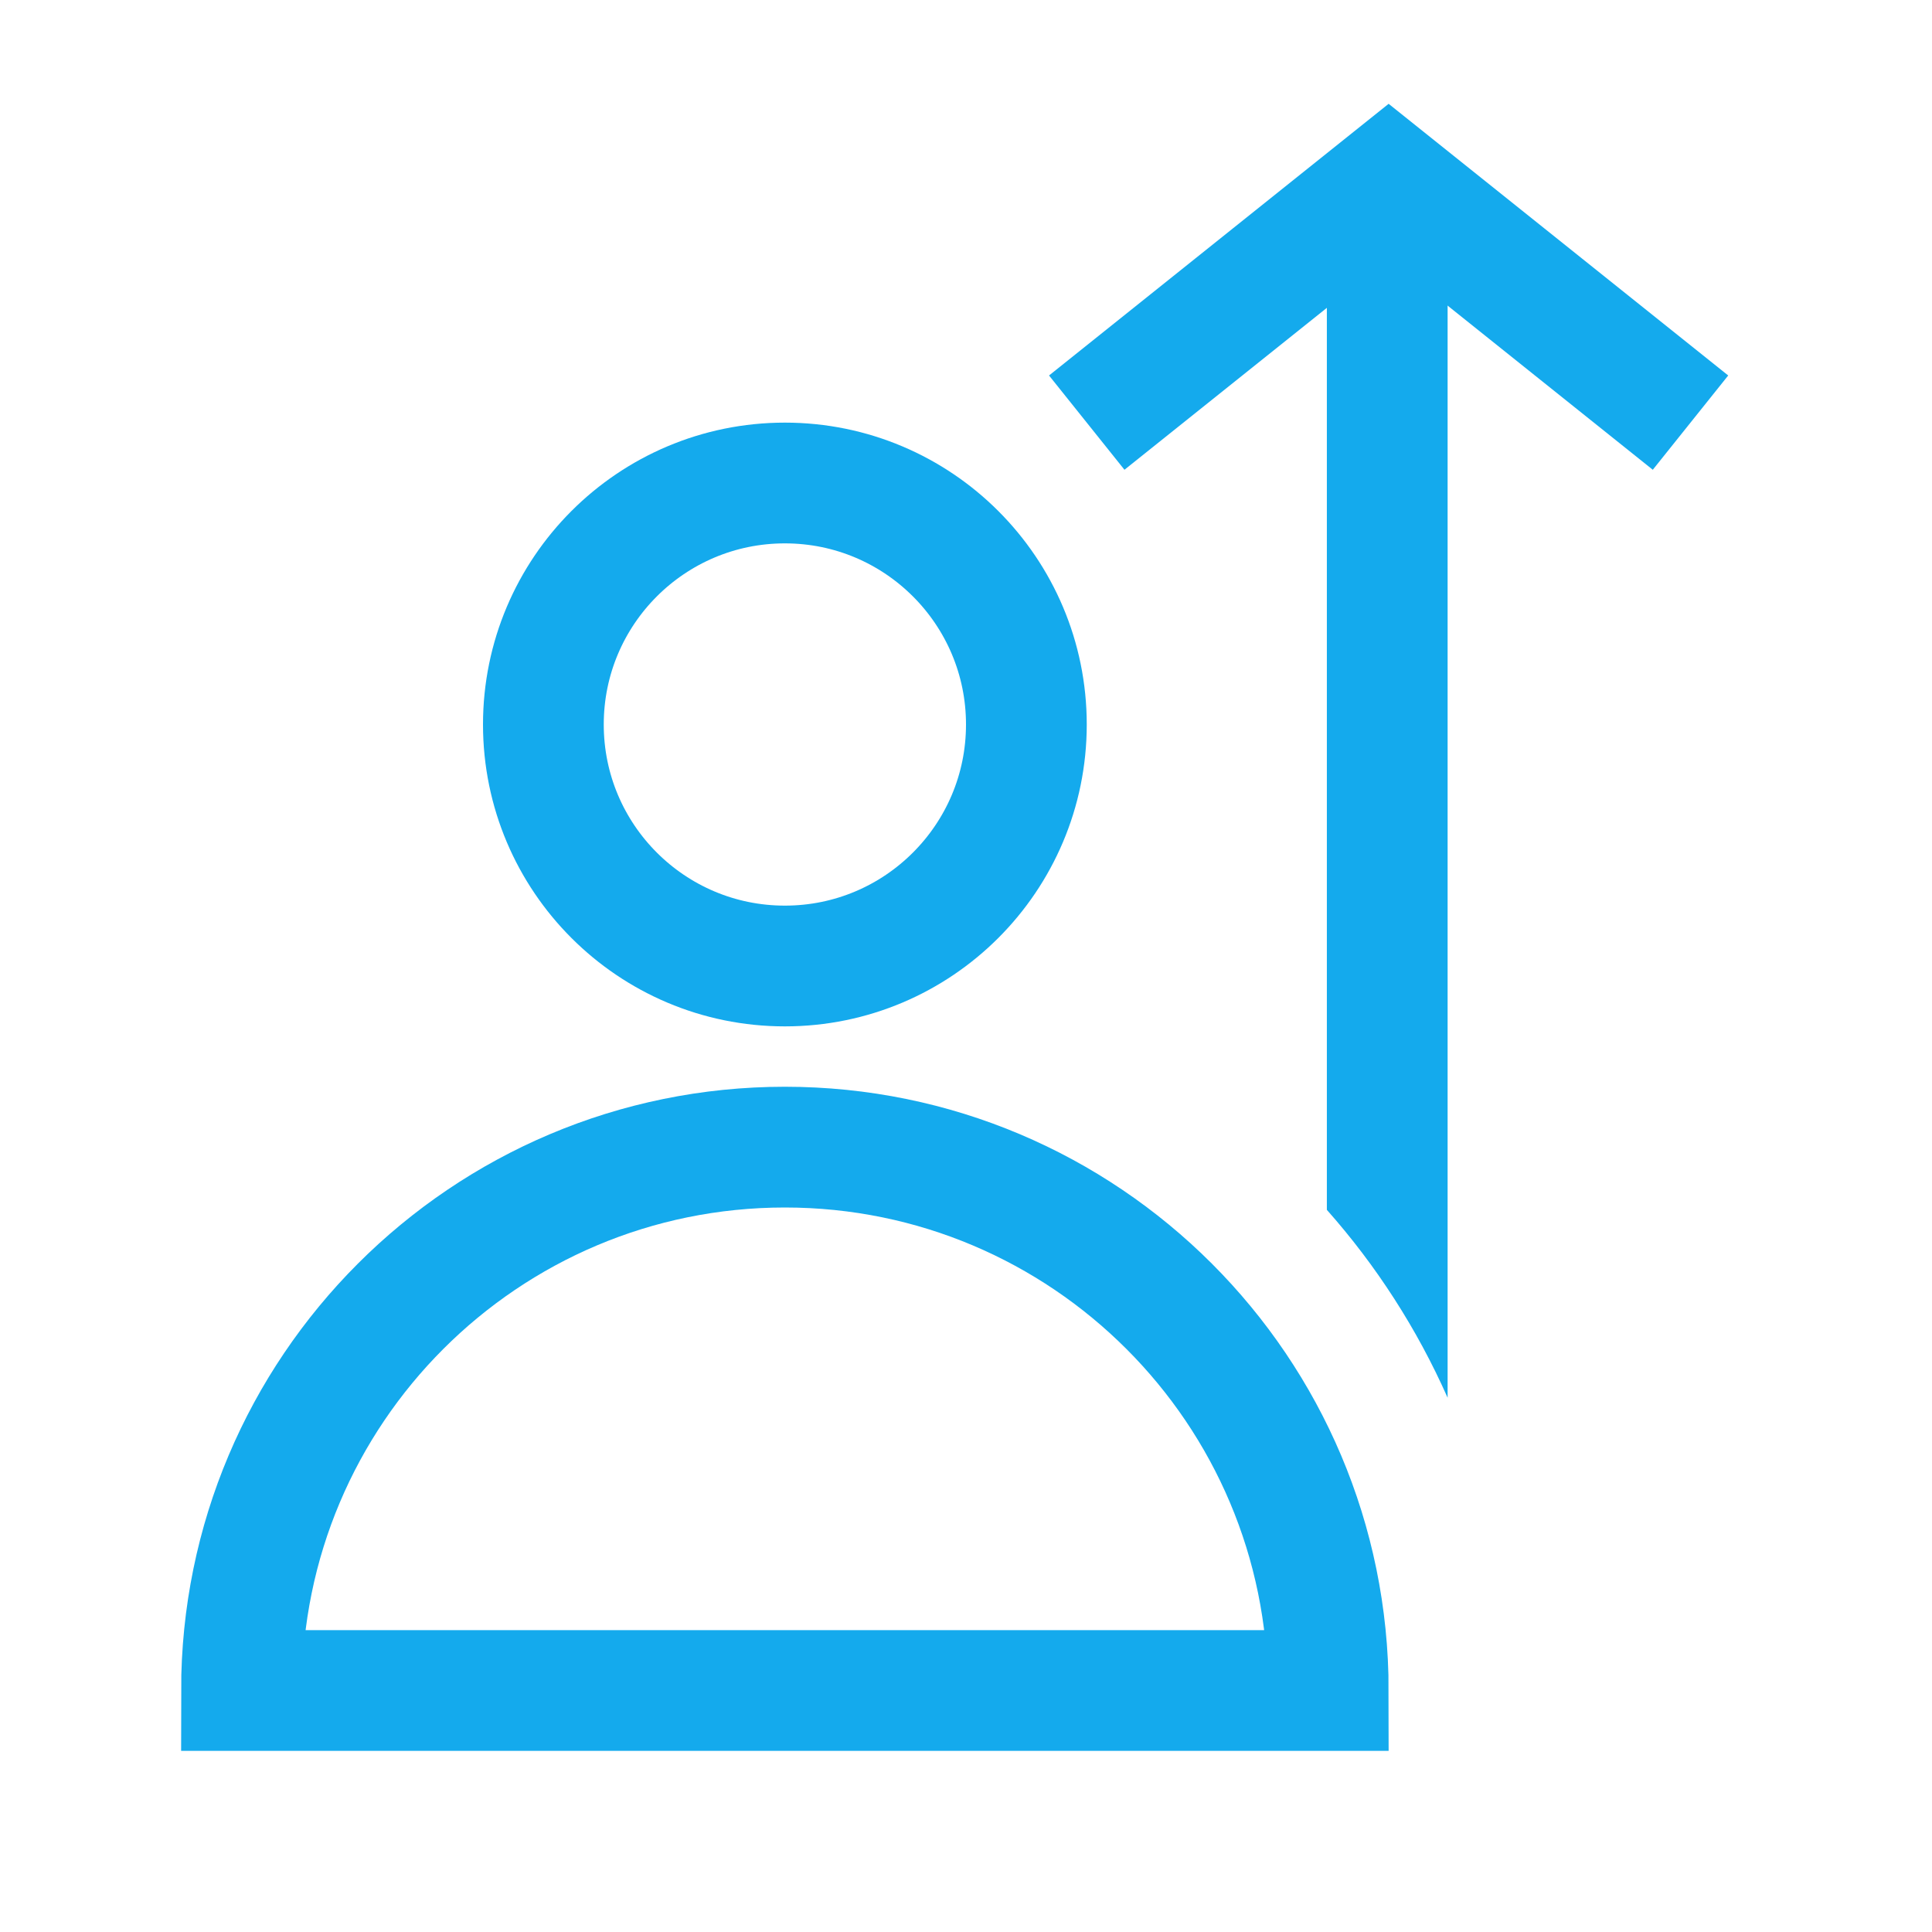
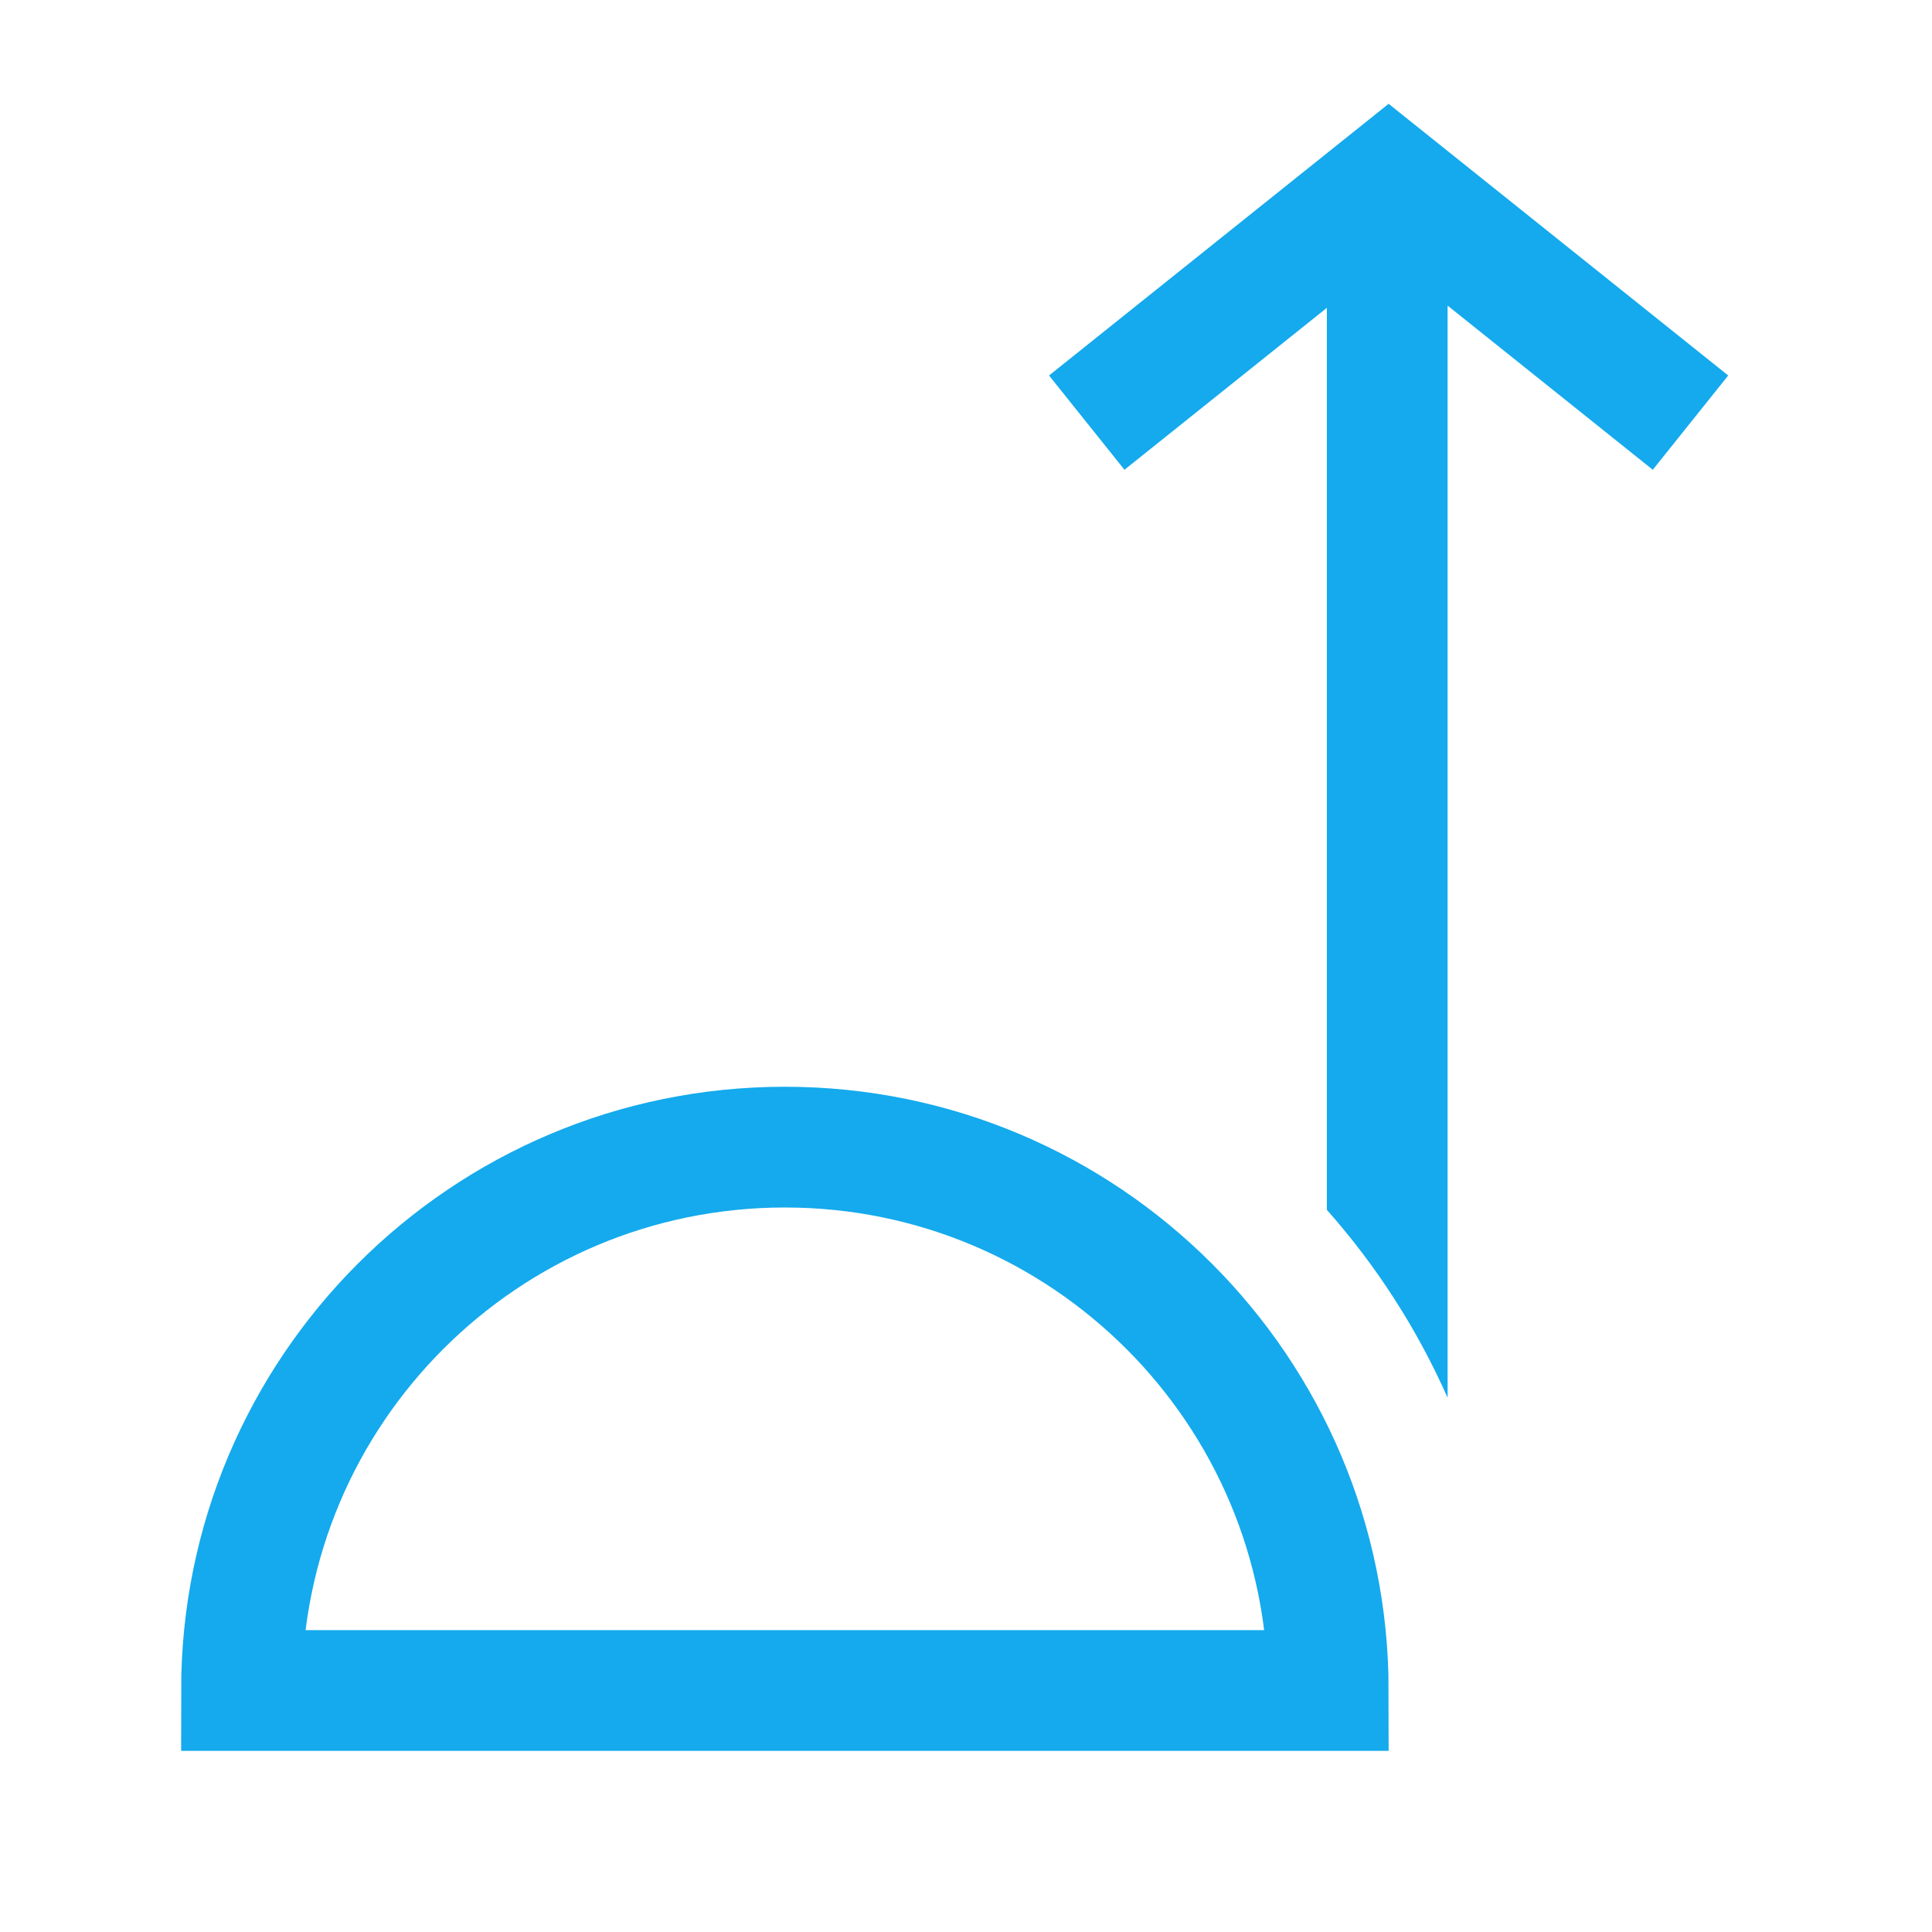
<svg xmlns="http://www.w3.org/2000/svg" width="32" height="32" viewBox="0 0 32 32" fill="none">
  <path d="M23.977 23.151C23.471 22.009 22.795 20.961 21.977 20.039V3.17H23.977V23.151Z" fill="#14AAED" />
  <path d="M13 19C8.029 19 4 23.029 4 28H22C22 23.029 17.971 19 13 19Z" stroke="#14AAED" stroke-width="2" />
-   <path d="M17 12C17 14.209 15.209 16 13 16C10.791 16 9 14.209 9 12C9 9.791 10.791 8 13 8C15.209 8 17 9.791 17 12Z" stroke="#14AAED" stroke-width="2" />
  <path d="M18 7L23 3L28 7" stroke="#14AAED" stroke-width="2" />
</svg>